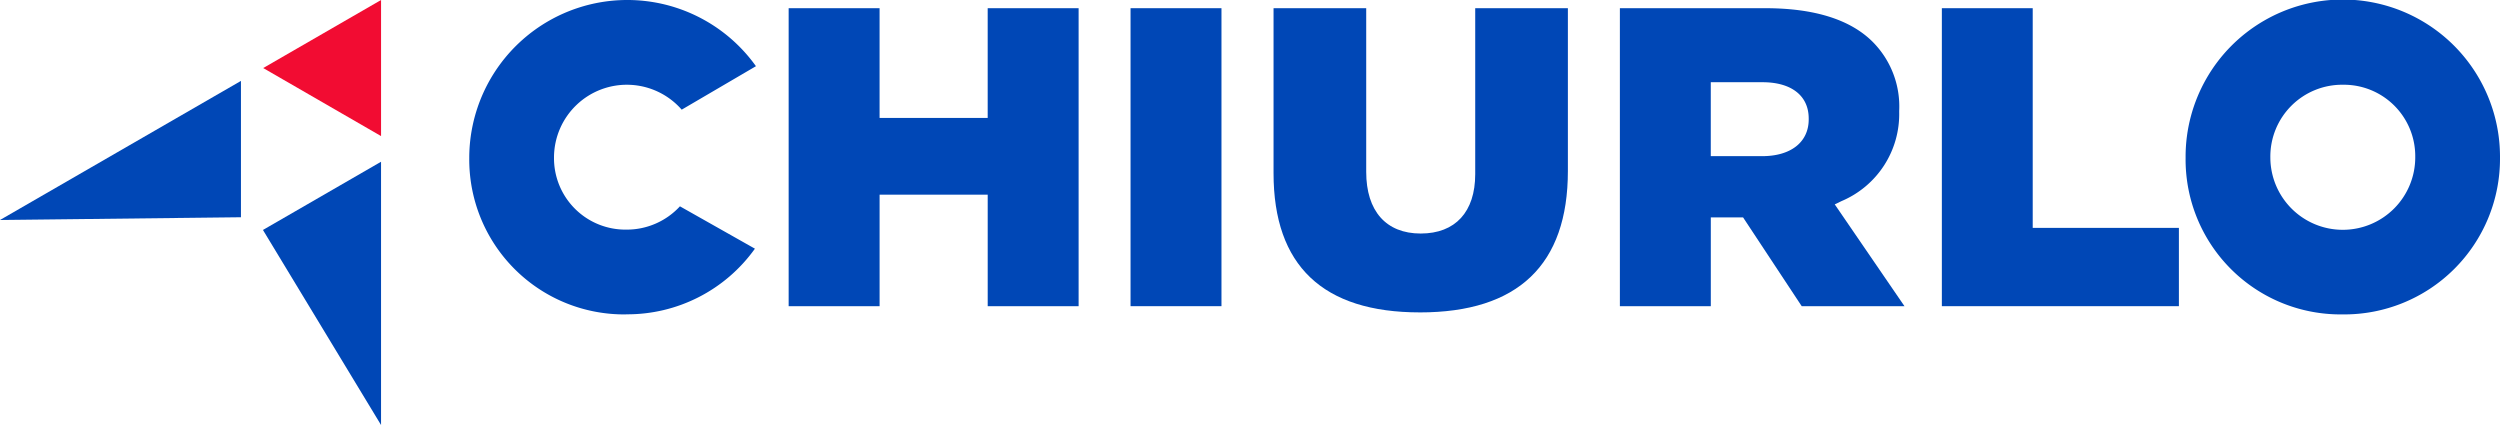
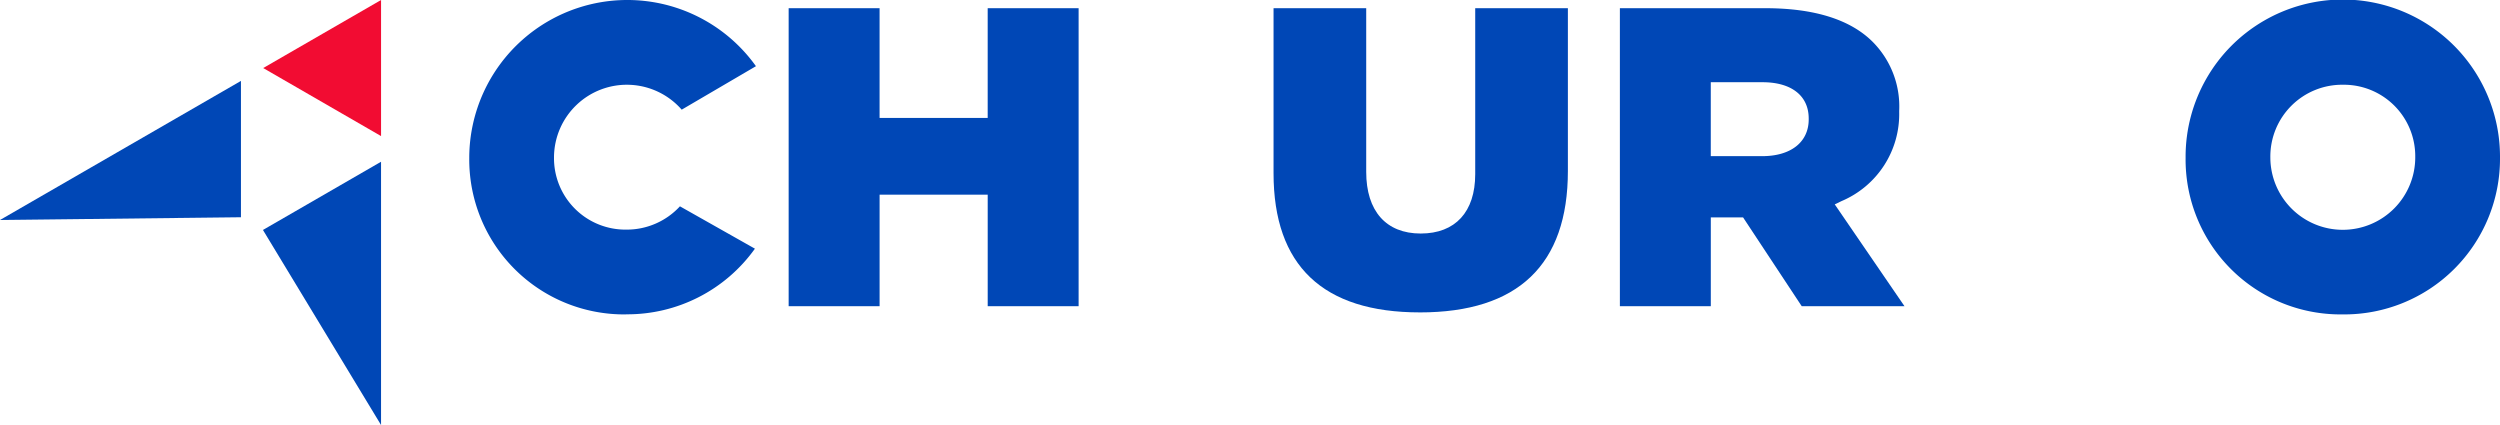
<svg xmlns="http://www.w3.org/2000/svg" id="logo-chiurlo-positivo" width="194.249" height="33.022" viewBox="0 0 194.249 33.022">
  <g id="Raggruppa_5083" data-name="Raggruppa 5083">
    <path id="Tracciato_486" data-name="Tracciato 486" d="M105.28,5.287l9.157,5.287V0Z" transform="translate(-84.829)" fill="#f20c32" />
    <path id="Tracciato_487" data-name="Tracciato 487" d="M114.356,64.7,105.18,70l9.176,15.155Z" transform="translate(-84.749 -52.132)" fill="#0047b6" />
    <path id="Tracciato_488" data-name="Tracciato 488" d="M0,43.168l18.722-.214V32.36Z" transform="translate(0 -26.074)" fill="#0047b6" />
  </g>
-   <rect id="Rettangolo_1246" data-name="Rettangolo 1246" width="7.065" height="23.153" transform="translate(87.843 0.637)" fill="#0047b6" />
  <path id="Tracciato_489" data-name="Tracciato 489" d="M520.789,26.916c-7.545,0-11.369-3.64-11.369-10.816V3.28h7.2V16c0,3.042,1.544,4.788,4.235,4.788s4.235-1.682,4.235-4.615V3.28h7.2V15.928c0,7.292-3.871,10.989-11.507,10.989Z" transform="translate(-410.466 -2.643)" fill="#0047b6" />
  <path id="Tracciato_490" data-name="Tracciato 490" d="M662.078,26.433l-4.557-6.9h-2.506v6.9H647.95V3.28h11.3c3.8,0,6.606.88,8.341,2.613a7.115,7.115,0,0,1,2.061,5.373v.07a7.333,7.333,0,0,1-4.477,6.931l-.53.256,5.418,7.91Zm-7.063-11.657h3.994c2.23,0,3.613-1.094,3.613-2.854v-.07c0-1.766-1.338-2.82-3.58-2.82h-4.029v5.744Z" transform="translate(-522.086 -2.643)" fill="#0047b6" />
-   <path id="Tracciato_491" data-name="Tracciato 491" d="M776.74,26.433V3.28H783.8V20.349h11.358v6.084Z" transform="translate(-625.859 -2.643)" fill="#0047b6" />
  <path id="Tracciato_492" data-name="Tracciato 492" d="M886.421,24.429A12.034,12.034,0,0,1,874.24,12.284v-.07a12.214,12.214,0,0,1,24.429-.07v.07A12.1,12.1,0,0,1,886.421,24.429Zm.047-17.844a5.576,5.576,0,0,0-5.643,5.629v.027a5.629,5.629,0,0,0,11.259-.029v-.027A5.548,5.548,0,0,0,886.468,6.585Z" transform="translate(-704.42)" fill="#0047b6" />
  <path id="Tracciato_493" data-name="Tracciato 493" d="M330.926,26.433V17.769h-8.4v8.664H315.46V3.28h7.065v8.528h8.4V3.28h7.065V26.433Z" transform="translate(-254.182 -2.643)" fill="#0047b6" />
  <path id="Tracciato_494" data-name="Tracciato 494" d="M199.881,24.429A12.034,12.034,0,0,1,187.7,12.284v-.07a12.282,12.282,0,0,1,22.276-7.071l-5.769,3.378a5.66,5.66,0,0,0-9.922,3.693v.027a5.548,5.548,0,0,0,5.616,5.6,5.613,5.613,0,0,0,4.169-1.81l5.826,3.291a12.183,12.183,0,0,1-10.014,5.1Z" transform="translate(-151.239)" fill="#0047b6" />
</svg>